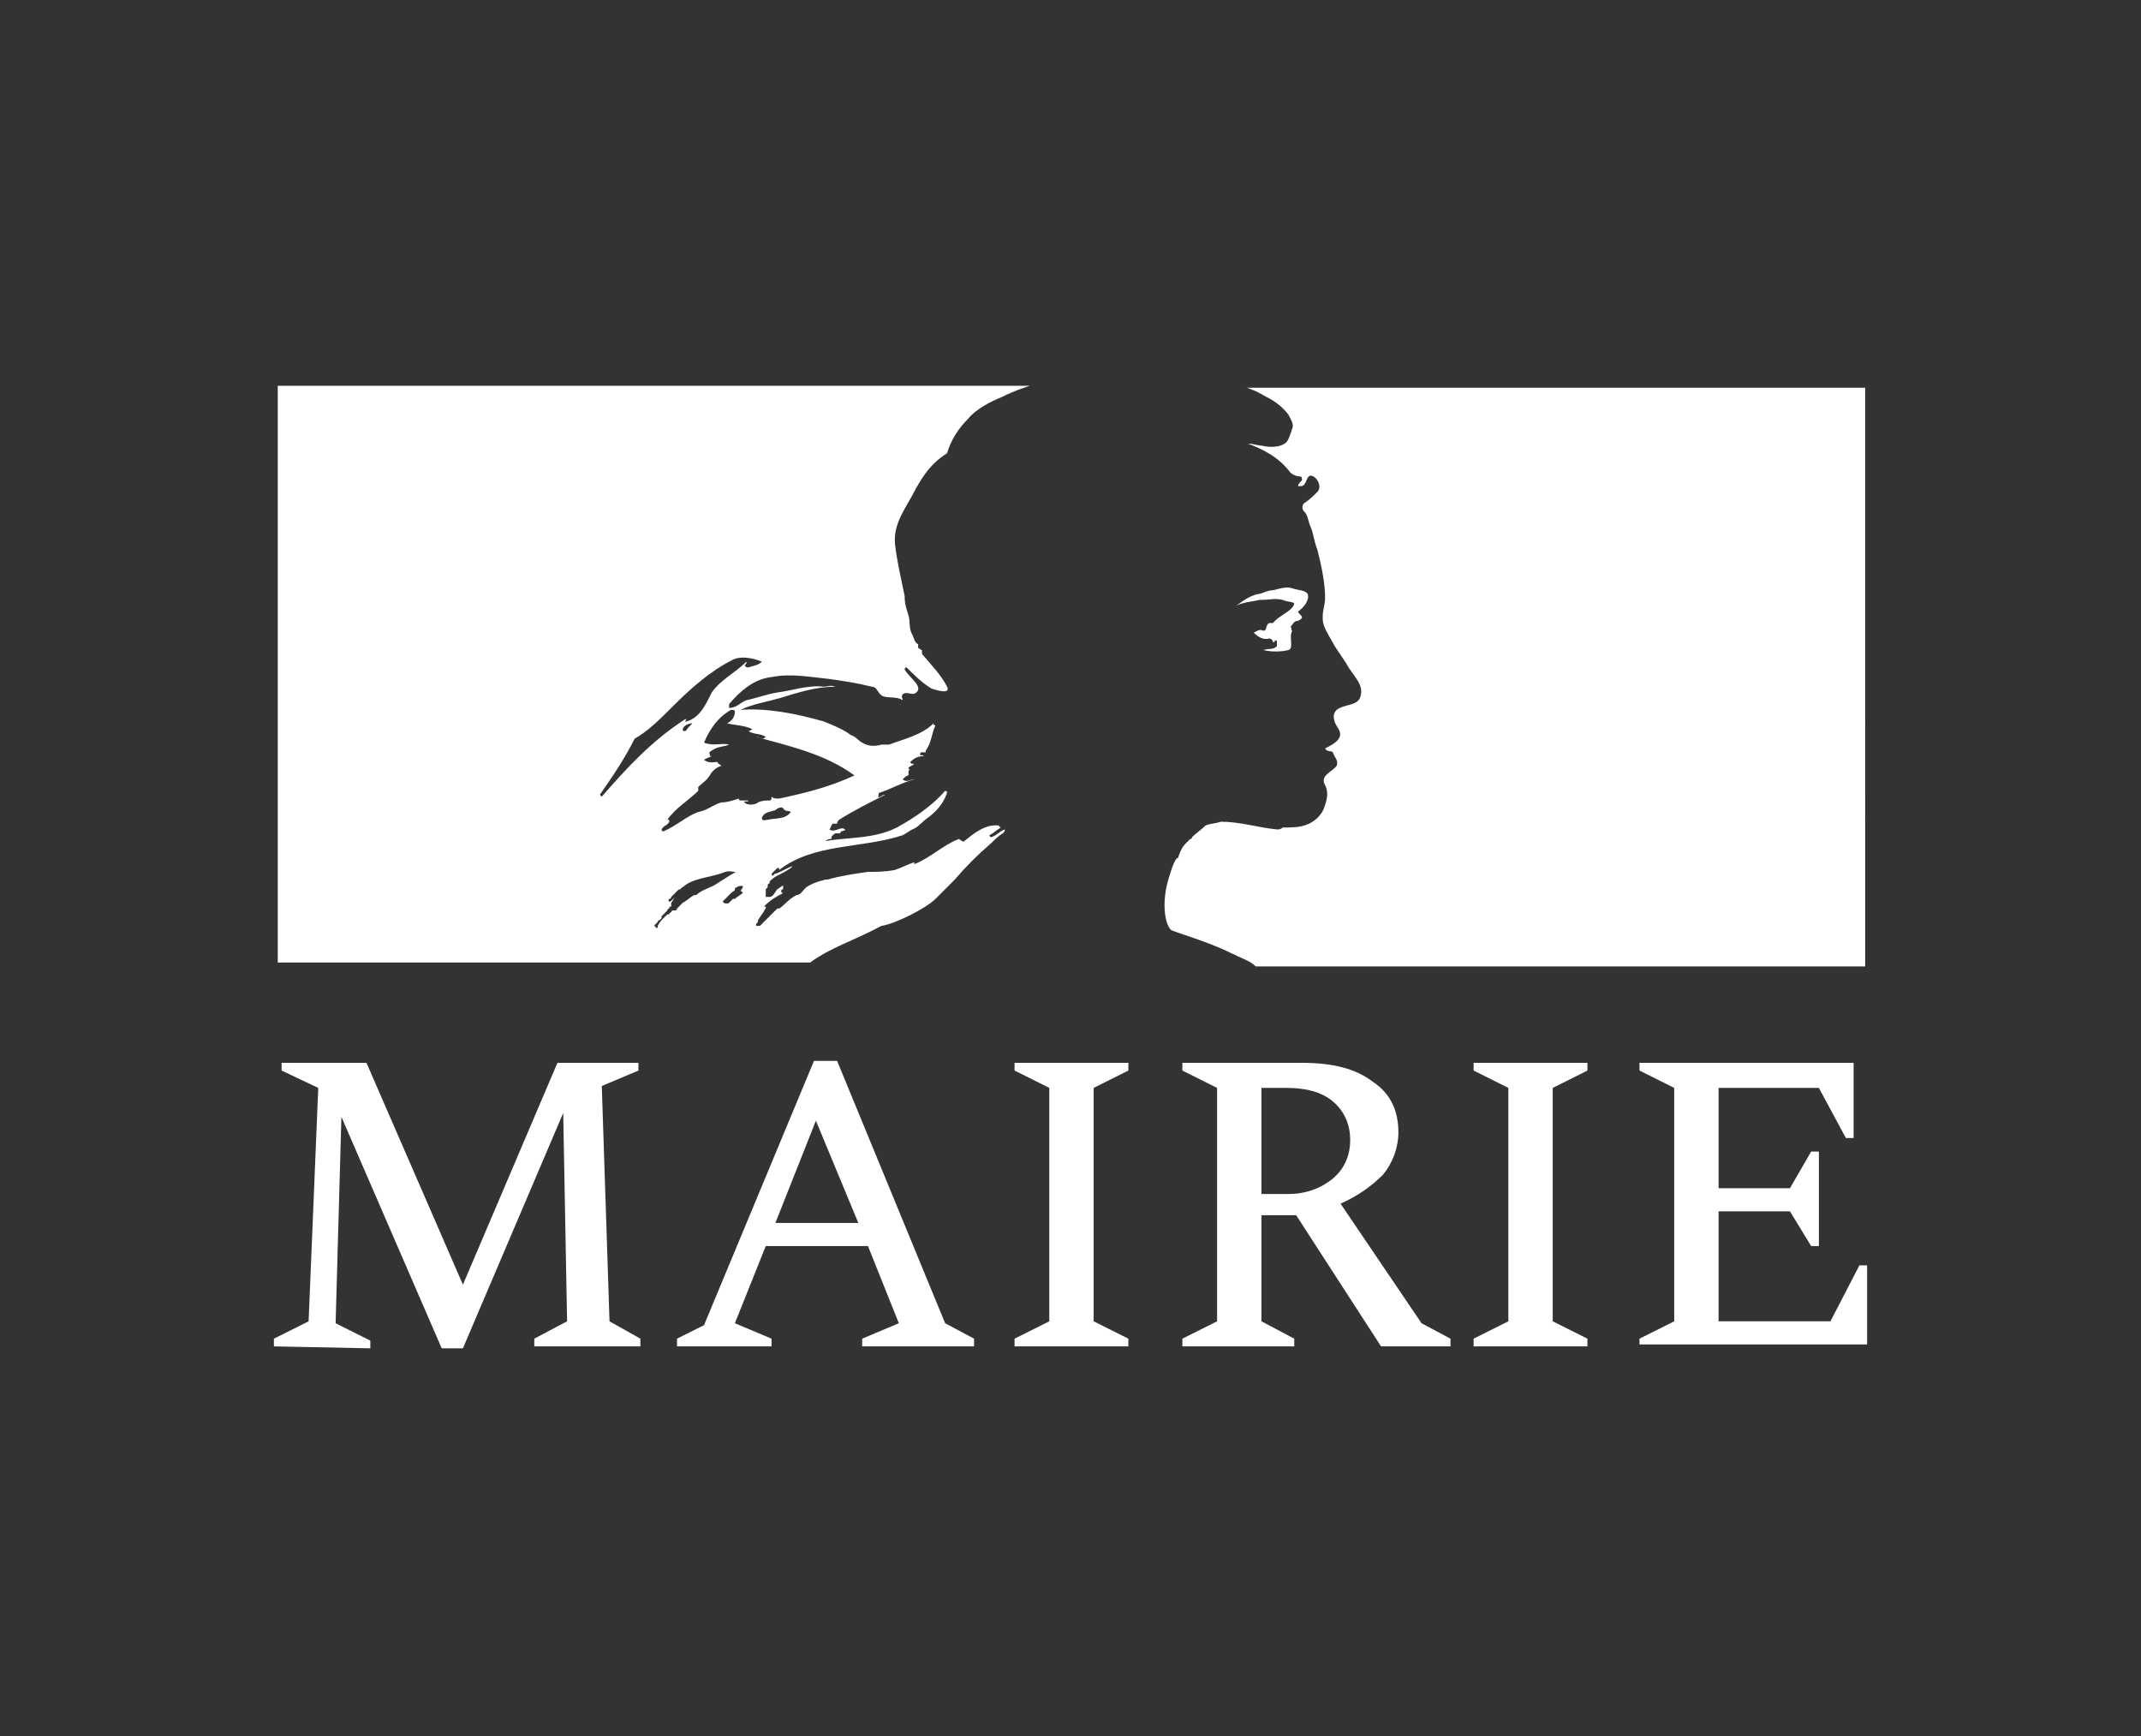
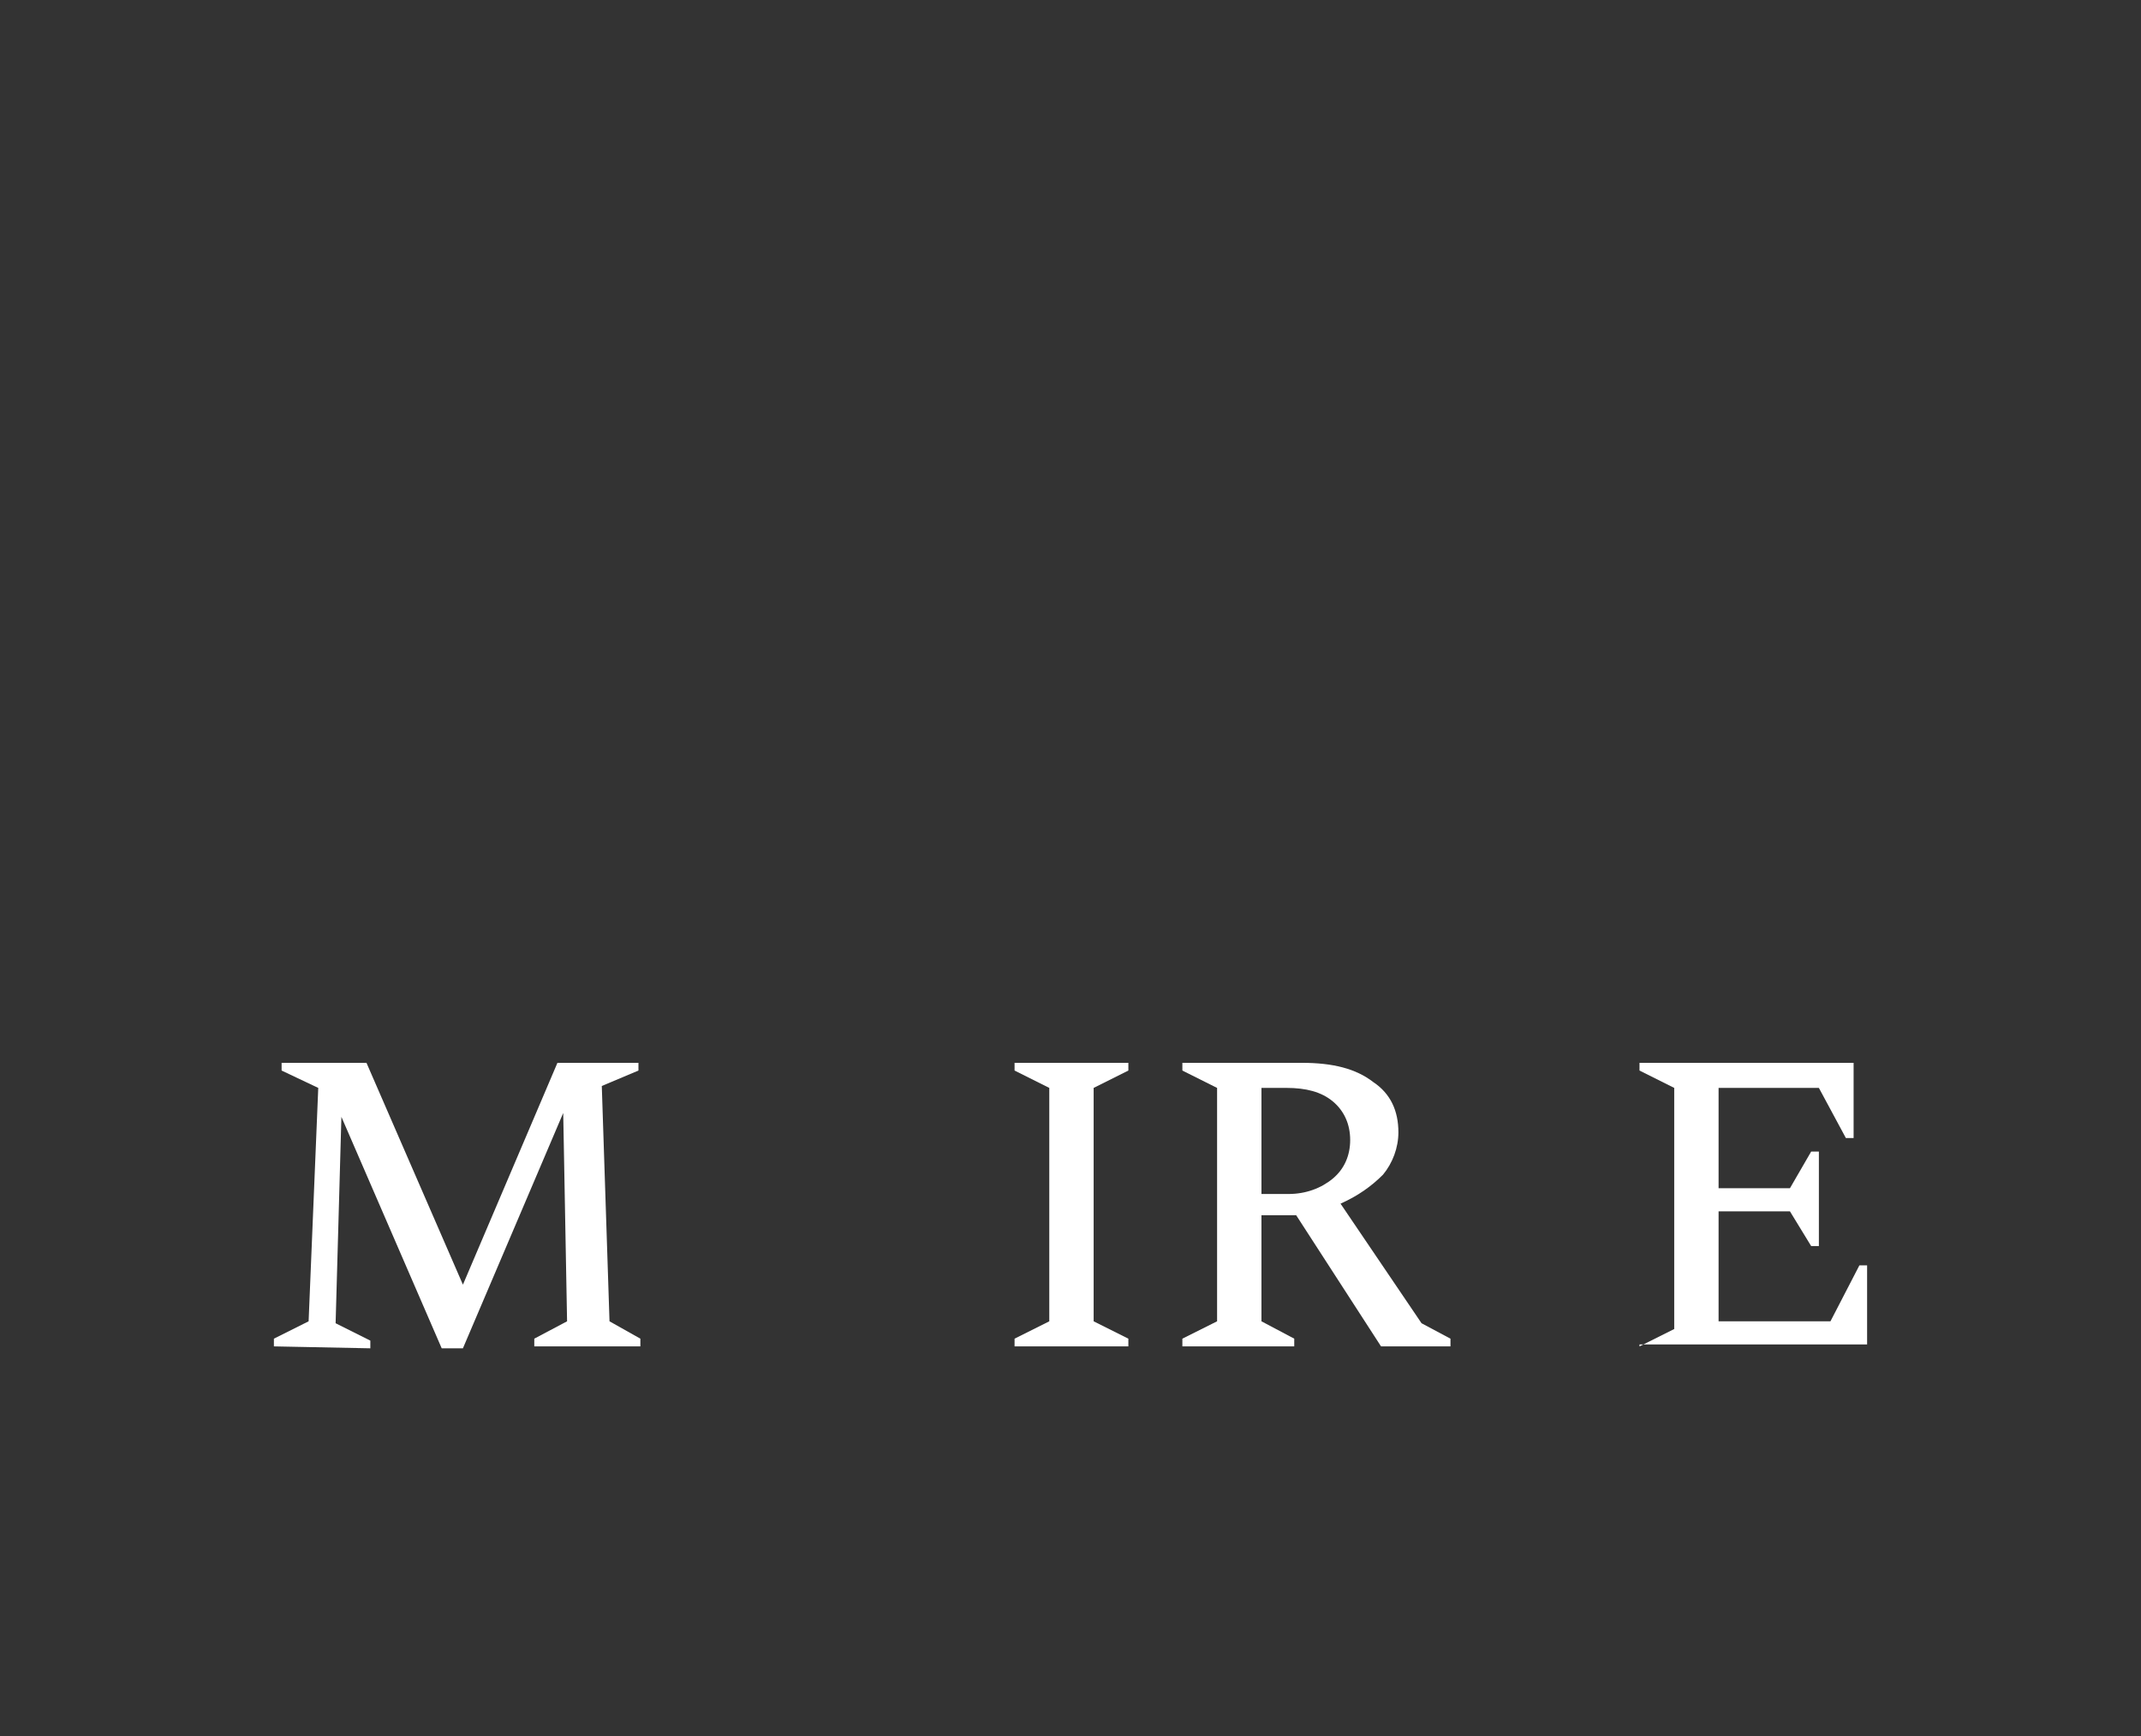
<svg xmlns="http://www.w3.org/2000/svg" version="1.1" id="Calque_1" x="0px" y="0px" viewBox="0 0 111 90" style="enable-background:new 0 0 111 90;" xml:space="preserve">
  <rect x="0" y="0" width="111" height="90" fill="#333333" stroke="none" />
  <style type="text/css">
	.st0{fill:#FFFFFF;}
</style>
  <g>
    <g>
-       <path class="st0" d="M48.5,46.6c0.3-0.3,0.7-0.7,1-1c0.6-0.7,1.2-1.3,1.9-1.9c0.2-0.2,0.4-0.4,0.6-0.5c0.1-0.1,0.1-0.2,0.1-0.2    c-0.3,0.1-0.4,0.3-0.7,0.4c-0.1,0-0.1-0.1-0.1-0.1c0.2-0.1,0.4-0.3,0.6-0.4l0,0c-0.1,0-0.1-0.1-0.1-0.1c-0.7-0.1-1.3,0.4-1.8,0.8    c-0.1,0.1-0.2-0.1-0.3-0.1c-0.8,0.3-1.5,1-2.3,1.3v-0.1c-0.3,0.1-0.7,0.3-1,0.4c-0.5,0.1-1,0.1-1.4,0.1c-0.7,0.1-1.4,0.2-2.1,0.4    c0,0,0,0-0.1,0c-0.4,0.1-0.7,0.2-1,0.4l-0.1,0.1c-0.1,0.1-0.2,0.3-0.4,0.3c-0.4,0.2-0.6,0.5-0.9,0.7h-0.1    c-0.3,0.3-0.6,0.6-0.9,0.9c0,0-0.1,0-0.2,0c0,0,0,0,0-0.1c0.1-0.1,0.1-0.1,0.1-0.2l0.2-0.3c0.1-0.1,0.1-0.2,0.2-0.3V47h-0.1    c0.3-0.3,0.6-0.5,1-0.7c0,0-0.1,0-0.1-0.1s0.1-0.1,0.1-0.1s0,0,0-0.1c0,0,0,0,0-0.1l-0.3,0.2c-0.1,0.1-0.2,0.4-0.4,0.4h-0.1h-0.1    l0,0c0,0,0,0,0-0.1c0,0,0,0,0-0.1l0,0v-0.1c0,0,0,0,0-0.1l0.1-0.1c0,0,0,0,0-0.1c0,0,0-0.1,0.1-0.1c0-0.1,0-0.1,0-0.1    c0.1-0.1,0.2-0.2,0.4-0.3l0,0c0.2-0.1,0.4-0.2,0.7-0.4l0.1-0.1c-0.3,0.1-0.6,0.3-0.9,0.4c0,0-0.1,0-0.1,0.1c0,0-0.1,0-0.1-0.1l0,0    c0.1-0.1,0.2-0.2,0.3-0.3c0.1,0,0.1,0,0.1,0.1c1.8-1.4,4.3-1.1,6.4-1.8c0.2-0.1,0.3-0.2,0.5-0.3c0.3-0.1,0.5-0.4,0.8-0.6    c0.4-0.3,0.8-0.7,1-1.3C49.1,41,49,41,49,41c-0.7,0.8-1.6,1.4-2.5,1.9c-1.2,0.6-2.5,0.5-3.7,0.7c0.1-0.1,0.2-0.1,0.3-0.1    c0-0.2,0.1-0.2,0.2-0.3h0.2c0.1,0,0.1-0.1,0.1-0.1c0.1,0,0.3-0.1,0.2-0.1c-0.2-0.2-0.5,0.2-0.8,0c0.1-0.1,0.1-0.3,0.2-0.3h0.2    c0-0.1,0.1-0.2,0.1-0.2c0.8-0.5,1.6-0.9,2.4-1.3c-0.2,0-0.3,0.2-0.4,0.1c0.1,0,0-0.2,0.1-0.2c0.6-0.2,1.1-0.5,1.8-0.7    c-0.2,0-0.4,0.2-0.6,0c0.1-0.1,0.2-0.2,0.3-0.2V40c0-0.1,0.1-0.1,0.1-0.1c-0.1,0-0.1-0.1-0.1-0.1c0.1-0.1,0.2-0.1,0.3-0.2    c-0.1,0-0.2,0-0.2-0.1c0.2-0.2,0.4-0.3,0.7-0.3c-0.1-0.1-0.2,0-0.2-0.1s0.1-0.1,0.1-0.1H48c-0.1,0.1,0,0,0-0.1    c0.3-0.4,0.3-0.9,0.5-1.3c-0.1,0-0.1,0-0.1-0.1c-0.6,0.6-1.5,0.8-2.3,1.1h-0.4c-0.3,0.1-0.7,0.1-1-0.1c-0.2-0.1-0.3-0.3-0.6-0.4    c-0.4-0.3-0.9-0.5-1.4-0.7c-1.4-0.4-2.9-0.7-4.3-0.6c0.6-0.3,1.3-0.4,2-0.6c1-0.3,1.9-0.6,2.9-0.6c-0.2-0.1-0.4,0-0.6,0    c-0.8-0.1-1.6,0.2-2.4,0.3c-0.6,0.1-1.1,0.3-1.6,0.4c-0.3,0.1-0.5,0.4-0.9,0.4v-0.2c0.6-0.7,1.3-1.3,2.2-1.4c1-0.2,2,0,3,0.1    c0.7,0.1,1.4,0.2,2.2,0.4c0.3,0,0.3,0.4,0.6,0.5s0.7,0,1,0.2c0-0.1-0.1-0.2,0-0.3c0.2-0.2,0.5,0.1,0.7-0.1    c0.4-0.3-0.4-0.8-0.6-1.2c0-0.1,0.1-0.1,0.1-0.1c0.4,0.4,0.8,0.8,1.3,1.1c0.3,0.1,1,0.3,0.8-0.1c-0.3-0.6-0.8-1.1-1.3-1.7v-0.2    c-0.1,0-0.1-0.1-0.2-0.1v-0.2c-0.2-0.1-0.2-0.3-0.3-0.5c-0.2-0.3-0.1-0.7-0.2-1c-0.1-0.3-0.2-0.6-0.2-1c-0.2-1-0.4-1.8-0.5-2.7    c-0.1-1.1,0.6-1.9,1.1-2.9c0.4-0.7,0.8-1.3,1.6-1.8c0.2-0.7,0.6-1.3,1.1-1.8c0.4-0.5,1.2-0.9,1.7-1.1c0.8-0.4,1.5-0.6,1.5-0.6h-39    v29.9H42c1.1-0.8,2.2-1.1,3.7-1.9C46.4,47.9,48,47.1,48.5,46.6 M39.8,42.5c-0.1,0-0.3,0.1-0.3-0.1c0.1-0.3,0.4-0.3,0.7-0.4    c0.1-0.1,0.3-0.2,0.4-0.1c0.1,0.2,0.3,0.1,0.4,0.2C40.7,42.5,40.2,42.4,39.8,42.5 M31.2,41.3l-0.1-0.1c0.7-1,1.3-1.9,1.8-2.9    c0.7-0.4,1.3-1,1.9-1.6c1-1,2-1.9,3.2-2.5c0.4-0.2,1-0.1,1.5,0.1c-0.2,0.2-0.4,0.2-0.7,0.3c-0.1,0-0.1,0-0.2-0.1    c0.1-0.1,0.1-0.1,0.1-0.2c-0.6,0.6-1.3,0.9-1.8,1.6c-0.3,0.6-0.6,1.3-1.3,1.5c-0.2,0.1,0.1-0.2-0.1-0.1    C33.8,38.4,32.5,39.8,31.2,41.3 M35.9,37.5c-0.1,0.1-0.1,0.1-0.2,0.2c-0.1,0.1-0.1,0.2-0.2,0.2c-0.1,0-0.1,0-0.1-0.1    C35.4,37.7,35.6,37.5,35.9,37.5C35.9,37.4,35.9,37.5,35.9,37.5 M38.5,46c0,0.1-0.1,0.1-0.1,0.2c0.1,0,0.1,0.1,0.1,0.1    c-0.1,0.1-0.3,0.2-0.4,0.3H38c-0.1,0.1-0.1,0.1-0.2,0.2c-0.1,0.1-0.4,0-0.3-0.1c0.1-0.1,0.3-0.3,0.4-0.4c0.1-0.1,0.2-0.1,0.2-0.2    c0-0.1,0.1-0.1,0.1-0.1C38.3,45.9,38.6,45.9,38.5,46 M37.5,45.6c-0.2,0.1-0.4,0.3-0.7,0.4c-0.2,0.1-0.5,0.2-0.7,0.4H36    c-0.2,0.1-0.4,0.3-0.6,0.4l-0.1,0.1L35.2,47l-0.1,0.1c0,0,0,0.1-0.1,0.1h-0.1c0,0-0.1,0-0.1,0.1c0,0-0.1,0-0.1,0.1h-0.1    c-0.1,0.1-0.1,0.1-0.2,0.2c-0.1,0.1-0.2,0.2-0.3,0.4l0,0l0,0l0,0c0,0,0,0,0,0.1c0,0,0,0-0.1,0l0,0l0,0c0,0,0-0.1-0.1-0.1l0,0    c0.1-0.1,0.1-0.1,0.2-0.2c0,0,0-0.1,0.1-0.1l0.1-0.1c0,0,0,0,0-0.1c0.1-0.1,0.1-0.1,0.2-0.2l0,0l0.1-0.1c0,0,0-0.1,0.1-0.1l0,0    c0-0.1,0-0.1,0.1-0.1l0,0c0,0,0,0,0-0.1v-0.1l0,0c0.1-0.1,0.1-0.2,0.2-0.3l0,0c-0.1,0.1-0.1,0.1-0.2,0.2c-0.1,0.1-0.2,0-0.1-0.1    c0.1,0,0.1-0.1,0.1-0.1c0.1-0.1,0.2-0.2,0.3-0.3s0.1-0.1,0.2-0.1l0,0c0-0.1,0.1-0.1,0.1-0.1c0.5-0.5,1.5-0.5,2.2-0.8    c0.3-0.1,0.6,0.1,0.9,0c0.2,0,0.3,0,0.5,0.1C38.4,44.9,38,45.3,37.5,45.6 M38.6,41.6c-0.1-0.1,0.2,0,0.2-0.1h-0.4    c-0.1,0-0.1-0.1-0.1-0.1c-0.3,0.1-0.6,0.2-0.9,0.2c-0.4,0.1-0.7,0.4-1.2,0.5c-0.6,0.2-1.1,0.7-1.8,1c-0.1,0-0.1-0.1-0.1-0.1    c0.1-0.2,0.3-0.2,0.4-0.4c0-0.1,0-0.1-0.1-0.1c0.4-0.6,1.1-1,1.6-1.5v-0.2c0.2-0.2,0.4-0.3,0.6-0.6c0.1-0.2,0.3-0.4,0.6-0.5    c-0.1-0.1-0.2-0.1-0.2-0.2c-0.2,0-0.4,0.1-0.7-0.1c0.1-0.1,0.2-0.1,0.4-0.2c-0.1,0-0.1,0-0.1-0.1c-0.1-0.1,0.1-0.2,0.3-0.3    s0.5-0.1,0.7-0.2c-0.4-0.1-0.8,0.1-1.3-0.1c0.3-0.7,0.7-1.3,1.4-1.7c0.1,0,0.2,0,0.2,0.1c0,0.3-0.2,0.5-0.4,0.6    c0.4,0.1,0.9,0.1,1.3,0.3c-0.1,0.1-0.2,0.1-0.2,0.1c0.3,0.2,0.6,0.1,0.9,0.3c-0.2,0.2-0.3,0-0.5,0c1.8,0.5,3.6,0.9,5.1,2    c-1.3,0.6-2.5,0.9-3.9,1.2c-0.2,0-0.3,0-0.4-0.1c0,0.1,0,0.2-0.1,0.2c-0.2,0-0.4,0-0.6,0.1C39.2,41.7,38.8,41.8,38.6,41.6" />
-       <path class="st0" d="M96.7,20.1H64.6c0,0,0.1,0,0.3,0.1c0.3,0.1,0.6,0.3,0.8,0.4c0.4,0.2,0.8,0.5,1.1,0.9c0.1,0.2,0.3,0.5,0.2,0.7    c-0.1,0.3-0.2,0.7-0.4,0.8c-0.3,0.2-0.8,0.2-1.2,0.1c-0.2,0-0.4-0.1-0.7-0.1c0.8,0.3,1.6,0.7,2.2,1.5c0.1,0.1,0.3,0.2,0.5,0.2    c0.1,0,0.1,0.1,0.1,0.2c-0.1,0.1-0.2,0.2-0.2,0.3h0.2c0.3-0.1,0.2-0.7,0.6-0.5c0.3,0.2,0.4,0.6,0.2,0.8c-0.2,0.2-0.4,0.4-0.7,0.6    c-0.1,0.1-0.1,0.3,0,0.4c0.2,0.2,0.2,0.4,0.3,0.7c0.2,0.4,0.2,0.8,0.4,1.3c0.2,0.8,0.4,1.7,0.4,2.5c0,0.4-0.2,0.8-0.1,1.3    c0.1,0.4,0.4,0.8,0.6,1.2c0.2,0.3,0.4,0.6,0.6,0.9c0.3,0.6,1,1.1,0.7,1.8c-0.2,0.4-0.8,0.3-1.2,0.6c-0.3,0.3-0.1,0.7,0.1,1    c0.3,0.5-0.3,0.8-0.7,1c0.1,0.2,0.3,0.1,0.4,0.2c0.1,0.3,0.3,0.4,0.2,0.7c-0.2,0.3-0.9,0.5-0.6,1c0.2,0.4,0.1,0.8-0.1,1.3    c-0.2,0.4-0.6,0.7-1,0.8c-0.3,0.1-0.7,0.1-1.1,0.1C66.4,43,66.3,43,66.2,43c-1-0.1-1.9-0.4-2.9-0.4c-0.3,0.1-0.6,0.1-0.8,0.2    c-0.2,0.2-0.5,0.4-0.7,0.6c0,0.1-0.1,0.1-0.1,0.1l-0.1,0.1l-0.1,0.1c-0.2,0.2-0.3,0.4-0.4,0.7l0,0c0,0,0,0.1-0.1,0.1    c-0.2,0.3-0.3,0.7-0.4,1c-0.4,1.3-0.2,2.4,0.1,2.7c0.1,0.1,1.9,0.6,3.1,1.2c0.6,0.3,1,0.4,1.3,0.7h31.6V20.1L96.7,20.1z" />
-       <path class="st0" d="M66.5,31.1c0.2,0.1,0.6,0.1,0.6,0.2c-0.1,0.4-0.8,0.6-1.1,1h-0.2c-0.2,0.1-0.1,0.4-0.3,0.4    c-0.2-0.1-0.3,0-0.5,0.1c0.2,0.2,0.5,0.4,0.8,0.3c0.1,0,0.2,0.1,0.2,0.2c0,0,0.1,0,0.1-0.1c0.1,0,0.1,0,0.1,0.1v0.2    c-0.2,0.2-0.4,0.1-0.7,0.2c0.4,0.1,0.9,0.1,1.3,0c0.3-0.1,0-0.7,0.2-1c-0.1,0,0-0.2-0.1-0.2c0.1-0.1,0.2-0.3,0.3-0.3    c0.1,0,0.3-0.1,0.3-0.2c0-0.1-0.2-0.2-0.2-0.3c0.3-0.2,0.6-0.6,0.5-0.9c-0.1-0.2-0.5-0.2-0.8-0.3c-0.3-0.1-0.6,0-1,0.1    c-0.3,0-0.6,0.2-0.8,0.2c-0.4,0.1-0.7,0.3-1.1,0.6c0.4-0.2,0.8-0.2,1.2-0.3C65.9,31.1,66.1,31,66.5,31.1" />
-     </g>
+       </g>
    <g>
      <path class="st0" d="M14.2,69.8v-0.4l1.8-0.9l0.5-12.1l-1.9-0.9v-0.4H19l5,11.5l4.9-11.5h4.2v0.4l-1.9,0.8l0.4,12.2l1.6,0.9v0.4    h-5.5v-0.4l1.7-0.9l-0.2-10.8L24,69.9h-1.1l-5.2-12l-0.3,10.7l1.8,0.9v0.4L14.2,69.8L14.2,69.8z" />
-       <path class="st0" d="M35.1,69.8v-0.4l1.4-0.7L42.2,55h1.2L49,68.6l1.5,0.8v0.4h-5.8v-0.4l1.9-0.8l-1.6-4h-5.3l-1.6,4l1.9,0.8v0.4    H35.1z M40.2,63.4h4.3l-2.2-5.3L40.2,63.4z" />
      <path class="st0" d="M52.6,69.8v-0.4l1.8-0.9V56.4l-1.8-0.9v-0.4h5.9v0.4l-1.8,0.9v12.1l1.8,0.9v0.4H52.6z" />
      <path class="st0" d="M61.3,69.8v-0.4l1.8-0.9V56.4l-1.8-0.9v-0.4h6.2c1.6,0,2.8,0.3,3.7,1c0.9,0.6,1.3,1.5,1.3,2.6    c0,0.8-0.3,1.6-0.8,2.2c-0.6,0.6-1.3,1.1-2.2,1.5l4.2,6.2l1.5,0.8v0.4h-3.6L67.2,63h-1.8v5.5l1.7,0.9v0.4H61.3z M66.7,56.4h-1.3    v5.5h1.4c0.9,0,1.7-0.3,2.3-0.8c0.6-0.5,0.9-1.2,0.9-2s-0.3-1.5-0.9-2C68.5,56.6,67.7,56.4,66.7,56.4z" />
-       <path class="st0" d="M76.4,69.8v-0.4l1.8-0.9V56.4l-1.8-0.9v-0.4h5.9v0.4l-1.8,0.9v12.1l1.8,0.9v0.4H76.4z" />
-       <path class="st0" d="M85,69.8v-0.4l1.8-0.9V56.4L85,55.5v-0.4h11.1V59h-0.4l-1.4-2.6h-5.2v5.2h3.7l1.1-1.9h0.4v4.9h-0.4l-1.1-1.8    h-3.7v5.7h5.8l1.5-2.9h0.4v4.1H85V69.8z" />
+       <path class="st0" d="M85,69.8l1.8-0.9V56.4L85,55.5v-0.4h11.1V59h-0.4l-1.4-2.6h-5.2v5.2h3.7l1.1-1.9h0.4v4.9h-0.4l-1.1-1.8    h-3.7v5.7h5.8l1.5-2.9h0.4v4.1H85V69.8z" />
    </g>
  </g>
</svg>